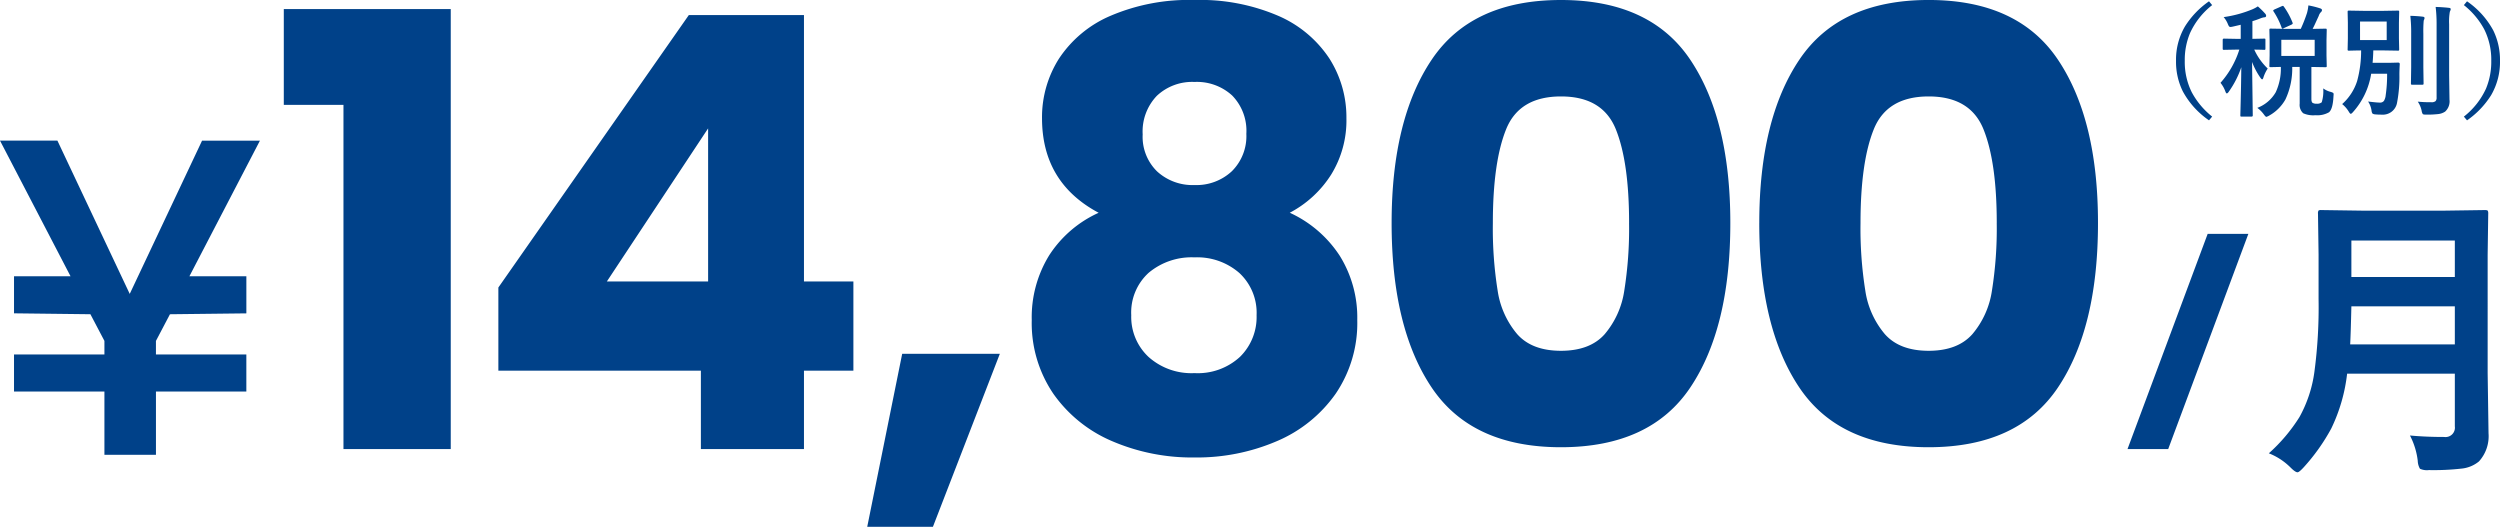
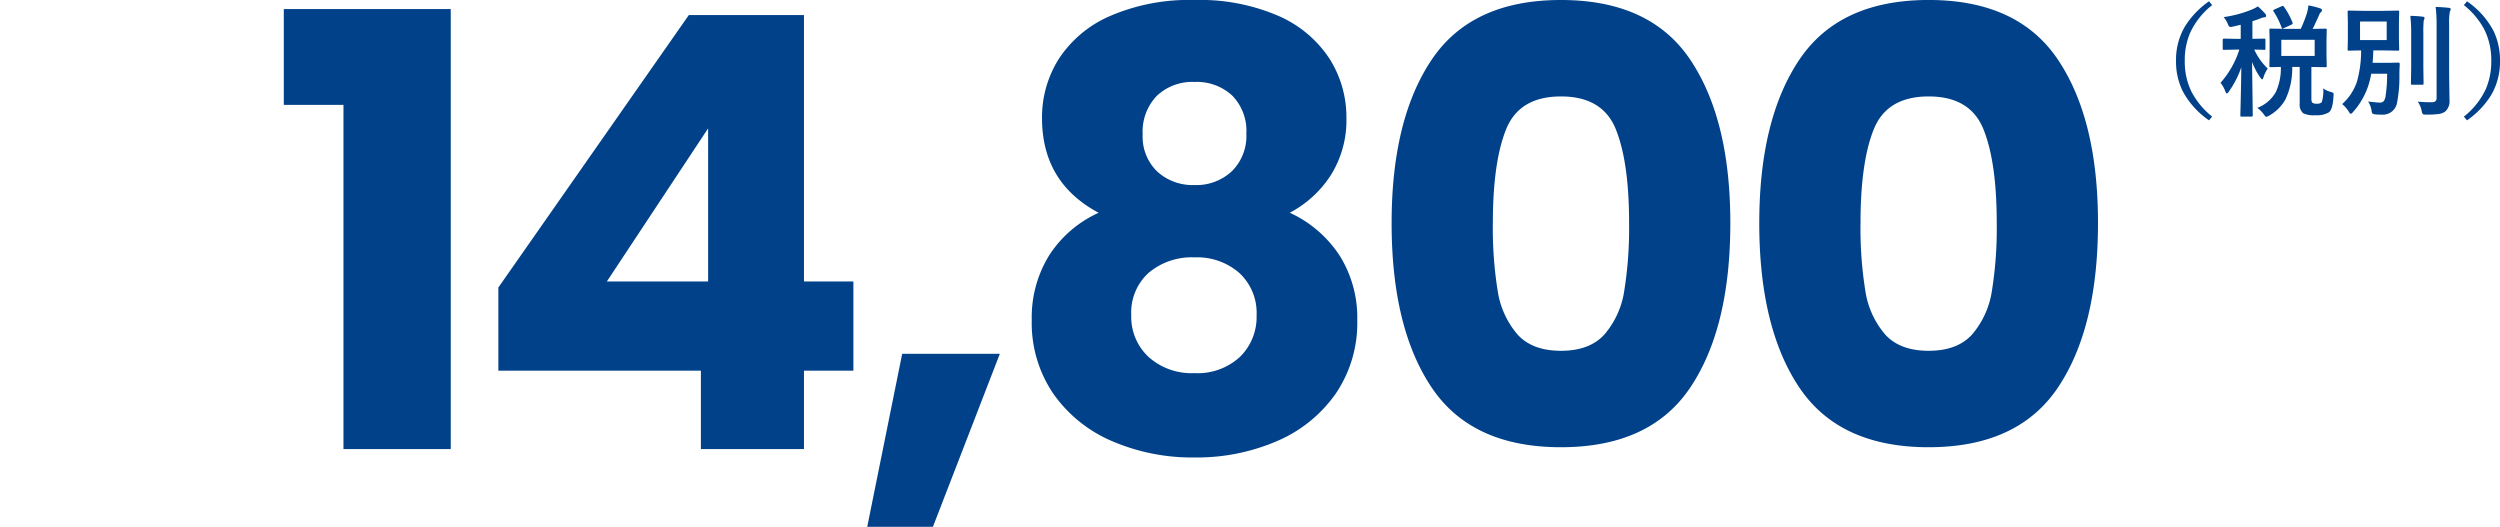
<svg xmlns="http://www.w3.org/2000/svg" width="431.376" height="90.896" viewBox="0 0 431.376 90.896">
  <g transform="translate(-7.23 -0.549)">
    <g transform="translate(-0.345 0.104)">
-       <path d="M-157.456-59.384V-75.92h28.808V0H-147.16V-59.384Zm37.024,45.864V-27.872L-87.568-74.88H-67.7v45.968h8.528V-13.52H-67.7V0H-85.488V-13.52ZM-84.24-55.328l-17.472,26.416H-84.24Zm50.336,38.9L-45.448,13.416H-56.784l6.032-29.848Zm17.056-24.336q-9.776-5.2-9.776-16.328A18.848,18.848,0,0,1-23.712-67.34a20.06,20.06,0,0,1,8.84-7.384A34.422,34.422,0,0,1-.312-77.48,34.063,34.063,0,0,1,14.2-74.724a20.1,20.1,0,0,1,8.788,7.384A18.848,18.848,0,0,1,25.9-57.1a17.792,17.792,0,0,1-2.652,9.776,18.805,18.805,0,0,1-7.124,6.552,20.461,20.461,0,0,1,8.632,7.436,20.161,20.161,0,0,1,3.016,11.076,21.671,21.671,0,0,1-3.744,12.74,23.678,23.678,0,0,1-10.14,8.164A34.94,34.94,0,0,1-.312,1.456a34.94,34.94,0,0,1-14.2-2.808,23.678,23.678,0,0,1-10.14-8.164,21.671,21.671,0,0,1-3.744-12.74,20.353,20.353,0,0,1,3.016-11.18A19.892,19.892,0,0,1-16.848-40.768ZM8.632-54.392A8.711,8.711,0,0,0,6.188-61a9.006,9.006,0,0,0-6.5-2.34,8.893,8.893,0,0,0-6.5,2.392,8.887,8.887,0,0,0-2.444,6.656,8.342,8.342,0,0,0,2.5,6.4,9.048,9.048,0,0,0,6.448,2.34,8.934,8.934,0,0,0,6.448-2.392A8.512,8.512,0,0,0,8.632-54.392ZM-.312-33.072a11.532,11.532,0,0,0-7.9,2.652,9.254,9.254,0,0,0-3.016,7.332,9.451,9.451,0,0,0,2.964,7.176A11.093,11.093,0,0,0-.312-13.1,10.724,10.724,0,0,0,7.54-15.912a9.624,9.624,0,0,0,2.86-7.176,9.37,9.37,0,0,0-2.964-7.28A11.049,11.049,0,0,0-.312-33.072ZM33.7-39q0-17.888,6.916-28.184T62.92-77.48q15.392,0,22.308,10.3T92.144-39q0,18.1-6.916,28.392T62.92-.312q-15.392,0-22.308-10.3T33.7-39Zm40.976,0q0-10.5-2.288-16.172T62.92-60.84q-7.176,0-9.464,5.668T51.168-39A67.99,67.99,0,0,0,52-27.3a14.971,14.971,0,0,0,3.38,7.488q2.548,2.86,7.54,2.86t7.54-2.86A14.971,14.971,0,0,0,73.84-27.3,67.991,67.991,0,0,0,74.672-39Zm22.464,0q0-17.888,6.916-28.184t22.308-10.3q15.392,0,22.308,10.3T155.584-39q0,18.1-6.916,28.392T126.36-.312q-15.392,0-22.308-10.3T97.136-39Zm40.976,0q0-10.5-2.288-16.172T126.36-60.84q-7.176,0-9.464,5.668T114.608-39a67.991,67.991,0,0,0,.832,11.7,14.971,14.971,0,0,0,3.38,7.488q2.548,2.86,7.54,2.86t7.54-2.86a14.971,14.971,0,0,0,3.38-7.488A67.993,67.993,0,0,0,138.112-39Z" transform="translate(214 77.926)" fill="#004189" />
-       <path d="M10.257-30.81h9.828v6.4L6.9-24.258l-2.418,4.6v2.34h15.6v6.4H4.485V0H-4.407V-10.92h-15.6v-6.4h15.6v-2.34l-2.418-4.6-13.182-.156v-6.4h9.75l-12.168-23.4h9.906L-.039-27.768,12.441-54.21h9.984Z" transform="translate(30 78.926)" fill="#004189" />
-       <path d="M-15.47-37.128-29.3,0h-7.02L-22.49-37.128ZM12.413-2.336q2.742.254,5.916.254A1.616,1.616,0,0,0,20.157-3.91V-13H1.571A29.31,29.31,0,0,1-1.171-3.529,33.961,33.961,0,0,1-5.894,3.123q-.812.889-1.092.889-.381,0-1.219-.838A10.988,10.988,0,0,0-11.937.736,29.054,29.054,0,0,0-6.656-5.51a22.211,22.211,0,0,0,2.59-7.871,83.973,83.973,0,0,0,.711-12.492v-7.668l-.1-7.059a.926.926,0,0,1,.1-.559.874.874,0,0,1,.457-.076l6.932.1H18.481l6.855-.1q.432,0,.508.127a1.024,1.024,0,0,1,.076.508l-.1,7.059V-13.1l.152,10.385a6.469,6.469,0,0,1-1.65,4.85A5.574,5.574,0,0,1,21.3,3.377a42.616,42.616,0,0,1-5.611.254A2.884,2.884,0,0,1,14.139,3.4a2.94,2.94,0,0,1-.381-1.371A12.627,12.627,0,0,0,12.413-2.336ZM2.1-18.053H20.157v-6.576H2.307Q2.206-20.186,2.1-18.053ZM20.157-35.979H2.307v6.3h17.85Z" transform="translate(411 77.926)" fill="#004189" />
+       <path d="M-157.456-59.384V-75.92h28.808V0H-147.16V-59.384Zm37.024,45.864V-27.872L-87.568-74.88H-67.7v45.968h8.528V-13.52H-67.7V0H-85.488V-13.52ZM-84.24-55.328l-17.472,26.416H-84.24Zm50.336,38.9L-45.448,13.416H-56.784l6.032-29.848Zm17.056-24.336q-9.776-5.2-9.776-16.328A18.848,18.848,0,0,1-23.712-67.34a20.06,20.06,0,0,1,8.84-7.384A34.422,34.422,0,0,1-.312-77.48,34.063,34.063,0,0,1,14.2-74.724a20.1,20.1,0,0,1,8.788,7.384A18.848,18.848,0,0,1,25.9-57.1a17.792,17.792,0,0,1-2.652,9.776,18.805,18.805,0,0,1-7.124,6.552,20.461,20.461,0,0,1,8.632,7.436,20.161,20.161,0,0,1,3.016,11.076,21.671,21.671,0,0,1-3.744,12.74,23.678,23.678,0,0,1-10.14,8.164A34.94,34.94,0,0,1-.312,1.456a34.94,34.94,0,0,1-14.2-2.808,23.678,23.678,0,0,1-10.14-8.164,21.671,21.671,0,0,1-3.744-12.74,20.353,20.353,0,0,1,3.016-11.18A19.892,19.892,0,0,1-16.848-40.768ZM8.632-54.392A8.711,8.711,0,0,0,6.188-61a9.006,9.006,0,0,0-6.5-2.34,8.893,8.893,0,0,0-6.5,2.392,8.887,8.887,0,0,0-2.444,6.656,8.342,8.342,0,0,0,2.5,6.4,9.048,9.048,0,0,0,6.448,2.34,8.934,8.934,0,0,0,6.448-2.392A8.512,8.512,0,0,0,8.632-54.392ZM-.312-33.072a11.532,11.532,0,0,0-7.9,2.652,9.254,9.254,0,0,0-3.016,7.332,9.451,9.451,0,0,0,2.964,7.176A11.093,11.093,0,0,0-.312-13.1,10.724,10.724,0,0,0,7.54-15.912a9.624,9.624,0,0,0,2.86-7.176,9.37,9.37,0,0,0-2.964-7.28A11.049,11.049,0,0,0-.312-33.072ZM33.7-39q0-17.888,6.916-28.184T62.92-77.48q15.392,0,22.308,10.3T92.144-39q0,18.1-6.916,28.392T62.92-.312q-15.392,0-22.308-10.3T33.7-39Zm40.976,0q0-10.5-2.288-16.172T62.92-60.84q-7.176,0-9.464,5.668T51.168-39A67.99,67.99,0,0,0,52-27.3a14.971,14.971,0,0,0,3.38,7.488q2.548,2.86,7.54,2.86t7.54-2.86A14.971,14.971,0,0,0,73.84-27.3,67.991,67.991,0,0,0,74.672-39Zm22.464,0q0-17.888,6.916-28.184t22.308-10.3q15.392,0,22.308,10.3T155.584-39q0,18.1-6.916,28.392T126.36-.312q-15.392,0-22.308-10.3T97.136-39m40.976,0q0-10.5-2.288-16.172T126.36-60.84q-7.176,0-9.464,5.668T114.608-39a67.991,67.991,0,0,0,.832,11.7,14.971,14.971,0,0,0,3.38,7.488q2.548,2.86,7.54,2.86t7.54-2.86a14.971,14.971,0,0,0,3.38-7.488A67.993,67.993,0,0,0,138.112-39Z" transform="translate(214 77.926)" fill="#004189" />
      <path d="M-21.716-17.6a13.017,13.017,0,0,0-3.814,4.819,11.992,11.992,0,0,0-.913,4.8,11.719,11.719,0,0,0,1.21,5.424,13.563,13.563,0,0,0,3.517,4.194l-.543.646a14.3,14.3,0,0,1-4.532-5.024,11.516,11.516,0,0,1-1.159-5.24,11.334,11.334,0,0,1,1.528-5.917,14.865,14.865,0,0,1,4.163-4.358ZM-9-13.5h2.574a25.178,25.178,0,0,0,1.077-2.748,7.7,7.7,0,0,0,.236-1.3,14.583,14.583,0,0,1,2.071.523q.277.1.277.3a.509.509,0,0,1-.195.349,1.592,1.592,0,0,0-.369.656q-.041.082-.5,1.077-.287.646-.554,1.148l2.2-.041q.174,0,.205.051a.383.383,0,0,1,.031.195l-.041,1.8v2.553l.041,1.825a.308.308,0,0,1-.036.19.334.334,0,0,1-.2.036l-2.41-.041v5.506q0,.533.205.687a1.251,1.251,0,0,0,.718.144,1.157,1.157,0,0,0,.861-.246A6.49,6.49,0,0,0-2.553-3.23a3.7,3.7,0,0,0,1.271.6,1.909,1.909,0,0,1,.441.174.329.329,0,0,1,.082.256q0,.082-.021.287Q-.881.349-1.568.9a4.087,4.087,0,0,1-2.338.5,4.232,4.232,0,0,1-2.1-.338A1.952,1.952,0,0,1-6.613-.6V-6.932H-7.9a12.56,12.56,0,0,1-1.169,5.6,7.228,7.228,0,0,1-2.779,2.779,1.91,1.91,0,0,1-.523.236q-.123,0-.441-.441A5.164,5.164,0,0,0-13.924.133a6.225,6.225,0,0,0,3.179-2.7,9.747,9.747,0,0,0,.882-4.368q-.738.021-1.323.031l-.4.01a.374.374,0,0,1-.226-.041.353.353,0,0,1-.031-.185l.041-1.825v-2.553l-.041-1.8q0-.174.051-.215a.414.414,0,0,1,.205-.031Zm4.973,4.666v-2.779H-9.782v2.779Zm-9.8-8.542a14.328,14.328,0,0,1,1.261,1.251.613.613,0,0,1,.164.359q0,.277-.359.277a2.845,2.845,0,0,0-.687.205q-.5.205-1.323.461v3.045l2.02-.041q.164,0,.195.041a.383.383,0,0,1,.031.195v1.446a.374.374,0,0,1-.041.226.353.353,0,0,1-.185.031l-.523-.021-1.179-.021A10.534,10.534,0,0,0-12.13-6.655a6.216,6.216,0,0,0-.738,1.528q-.092.338-.226.338-.1,0-.338-.338a12.586,12.586,0,0,1-1.4-2.666l.123,9.229q0,.205-.226.205h-1.671a.349.349,0,0,1-.215-.041.268.268,0,0,1-.031-.164q0-.082.031-1.312.1-3.732.133-7a16.333,16.333,0,0,1-2.143,4.194q-.215.318-.359.318-.123,0-.246-.338a5.114,5.114,0,0,0-.841-1.487,15.7,15.7,0,0,0,3.25-5.732h-.5l-2.164.041q-.144,0-.174-.051a.414.414,0,0,1-.031-.205v-1.446q0-.236.205-.236l2.164.041h.738v-2.43l-1.323.308a3.074,3.074,0,0,1-.441.072.323.323,0,0,1-.277-.144,2.576,2.576,0,0,1-.205-.431,4.157,4.157,0,0,0-.7-1.128A20.025,20.025,0,0,0-14.714-16.9,6.122,6.122,0,0,0-13.832-17.38Zm4.491.051a12.7,12.7,0,0,1,1.487,2.738.492.492,0,0,1,.031.144q0,.113-.256.236l-1.282.584a.645.645,0,0,1-.226.082q-.082,0-.154-.185a13.022,13.022,0,0,0-1.384-2.779.349.349,0,0,1-.062-.154q0-.082.246-.205l1.179-.523a.941.941,0,0,1,.246-.082Q-9.443-17.473-9.341-17.329ZM5.188-.964q1.5.185,2.02.185a.826.826,0,0,0,.718-.3,2.308,2.308,0,0,0,.3-.964,24.429,24.429,0,0,0,.246-3.712H5.721A12.93,12.93,0,0,1,2.6.841q-.277.318-.4.318t-.359-.4A5.045,5.045,0,0,0,.717-.523,8.969,8.969,0,0,0,3.3-4.5a19.87,19.87,0,0,0,.687-5.281q-.892.01-1.6.031l-.472.01a.374.374,0,0,1-.226-.041.383.383,0,0,1-.031-.195L1.7-11.843v-2.717l-.041-1.856q0-.174.051-.205a.414.414,0,0,1,.205-.031l2.451.041h3.5l2.451-.041q.174,0,.205.041a.383.383,0,0,1,.031.195l-.041,1.856v2.717l.041,1.866q0,.174-.041.205a.383.383,0,0,1-.195.031L7.864-9.782H6.09Q6.06-8.644,5.967-7.639h2.8l1.61-.041q.277,0,.277.256-.062,1.1-.062,1.856a23.37,23.37,0,0,1-.4,4.789A2.49,2.49,0,0,1,7.526,1.3q-.636,0-1.036-.041a1.061,1.061,0,0,1-.543-.144A1.183,1.183,0,0,1,5.783.584,3.783,3.783,0,0,0,5.188-.964ZM3.8-14.766v3.2h4.6v-3.2ZM13.76-.943a21.737,21.737,0,0,0,2.328.1,1.069,1.069,0,0,0,.738-.185.861.861,0,0,0,.185-.636V-14.284a24.623,24.623,0,0,0-.164-3q1.292.041,2.266.154.338.031.338.226a1.486,1.486,0,0,1-.154.441,9.886,9.886,0,0,0-.123,2.143v8.87l.062,4.173A2.386,2.386,0,0,1,18.477.779a2.658,2.658,0,0,1-1.169.42,17.36,17.36,0,0,1-2.082.1q-.513,0-.6-.1a1.459,1.459,0,0,1-.195-.574A4.339,4.339,0,0,0,13.76-.943ZM12.479-15.75q1.169.031,2.133.144.318.031.318.236a.709.709,0,0,1-.062.246q-.072.174-.082.215a20.479,20.479,0,0,0-.062,2.246V-6.87l.041,2.779q0,.154-.041.19a.362.362,0,0,1-.205.036h-1.7q-.174,0-.205-.041a.353.353,0,0,1-.031-.185l.041-2.779v-5.773A26.332,26.332,0,0,0,12.479-15.75ZM21.716-17.6l.543-.656a14.418,14.418,0,0,1,4.532,5.024,11.58,11.58,0,0,1,1.159,5.25,11.368,11.368,0,0,1-1.528,5.917A14.923,14.923,0,0,1,22.26,2.287l-.543-.646a13.017,13.017,0,0,0,3.814-4.819,12.039,12.039,0,0,0,.913-4.8,11.742,11.742,0,0,0-1.21-5.435A13.422,13.422,0,0,0,21.716-17.6Z" transform="translate(411 18.926)" fill="#004189" />
    </g>
  </g>
</svg>